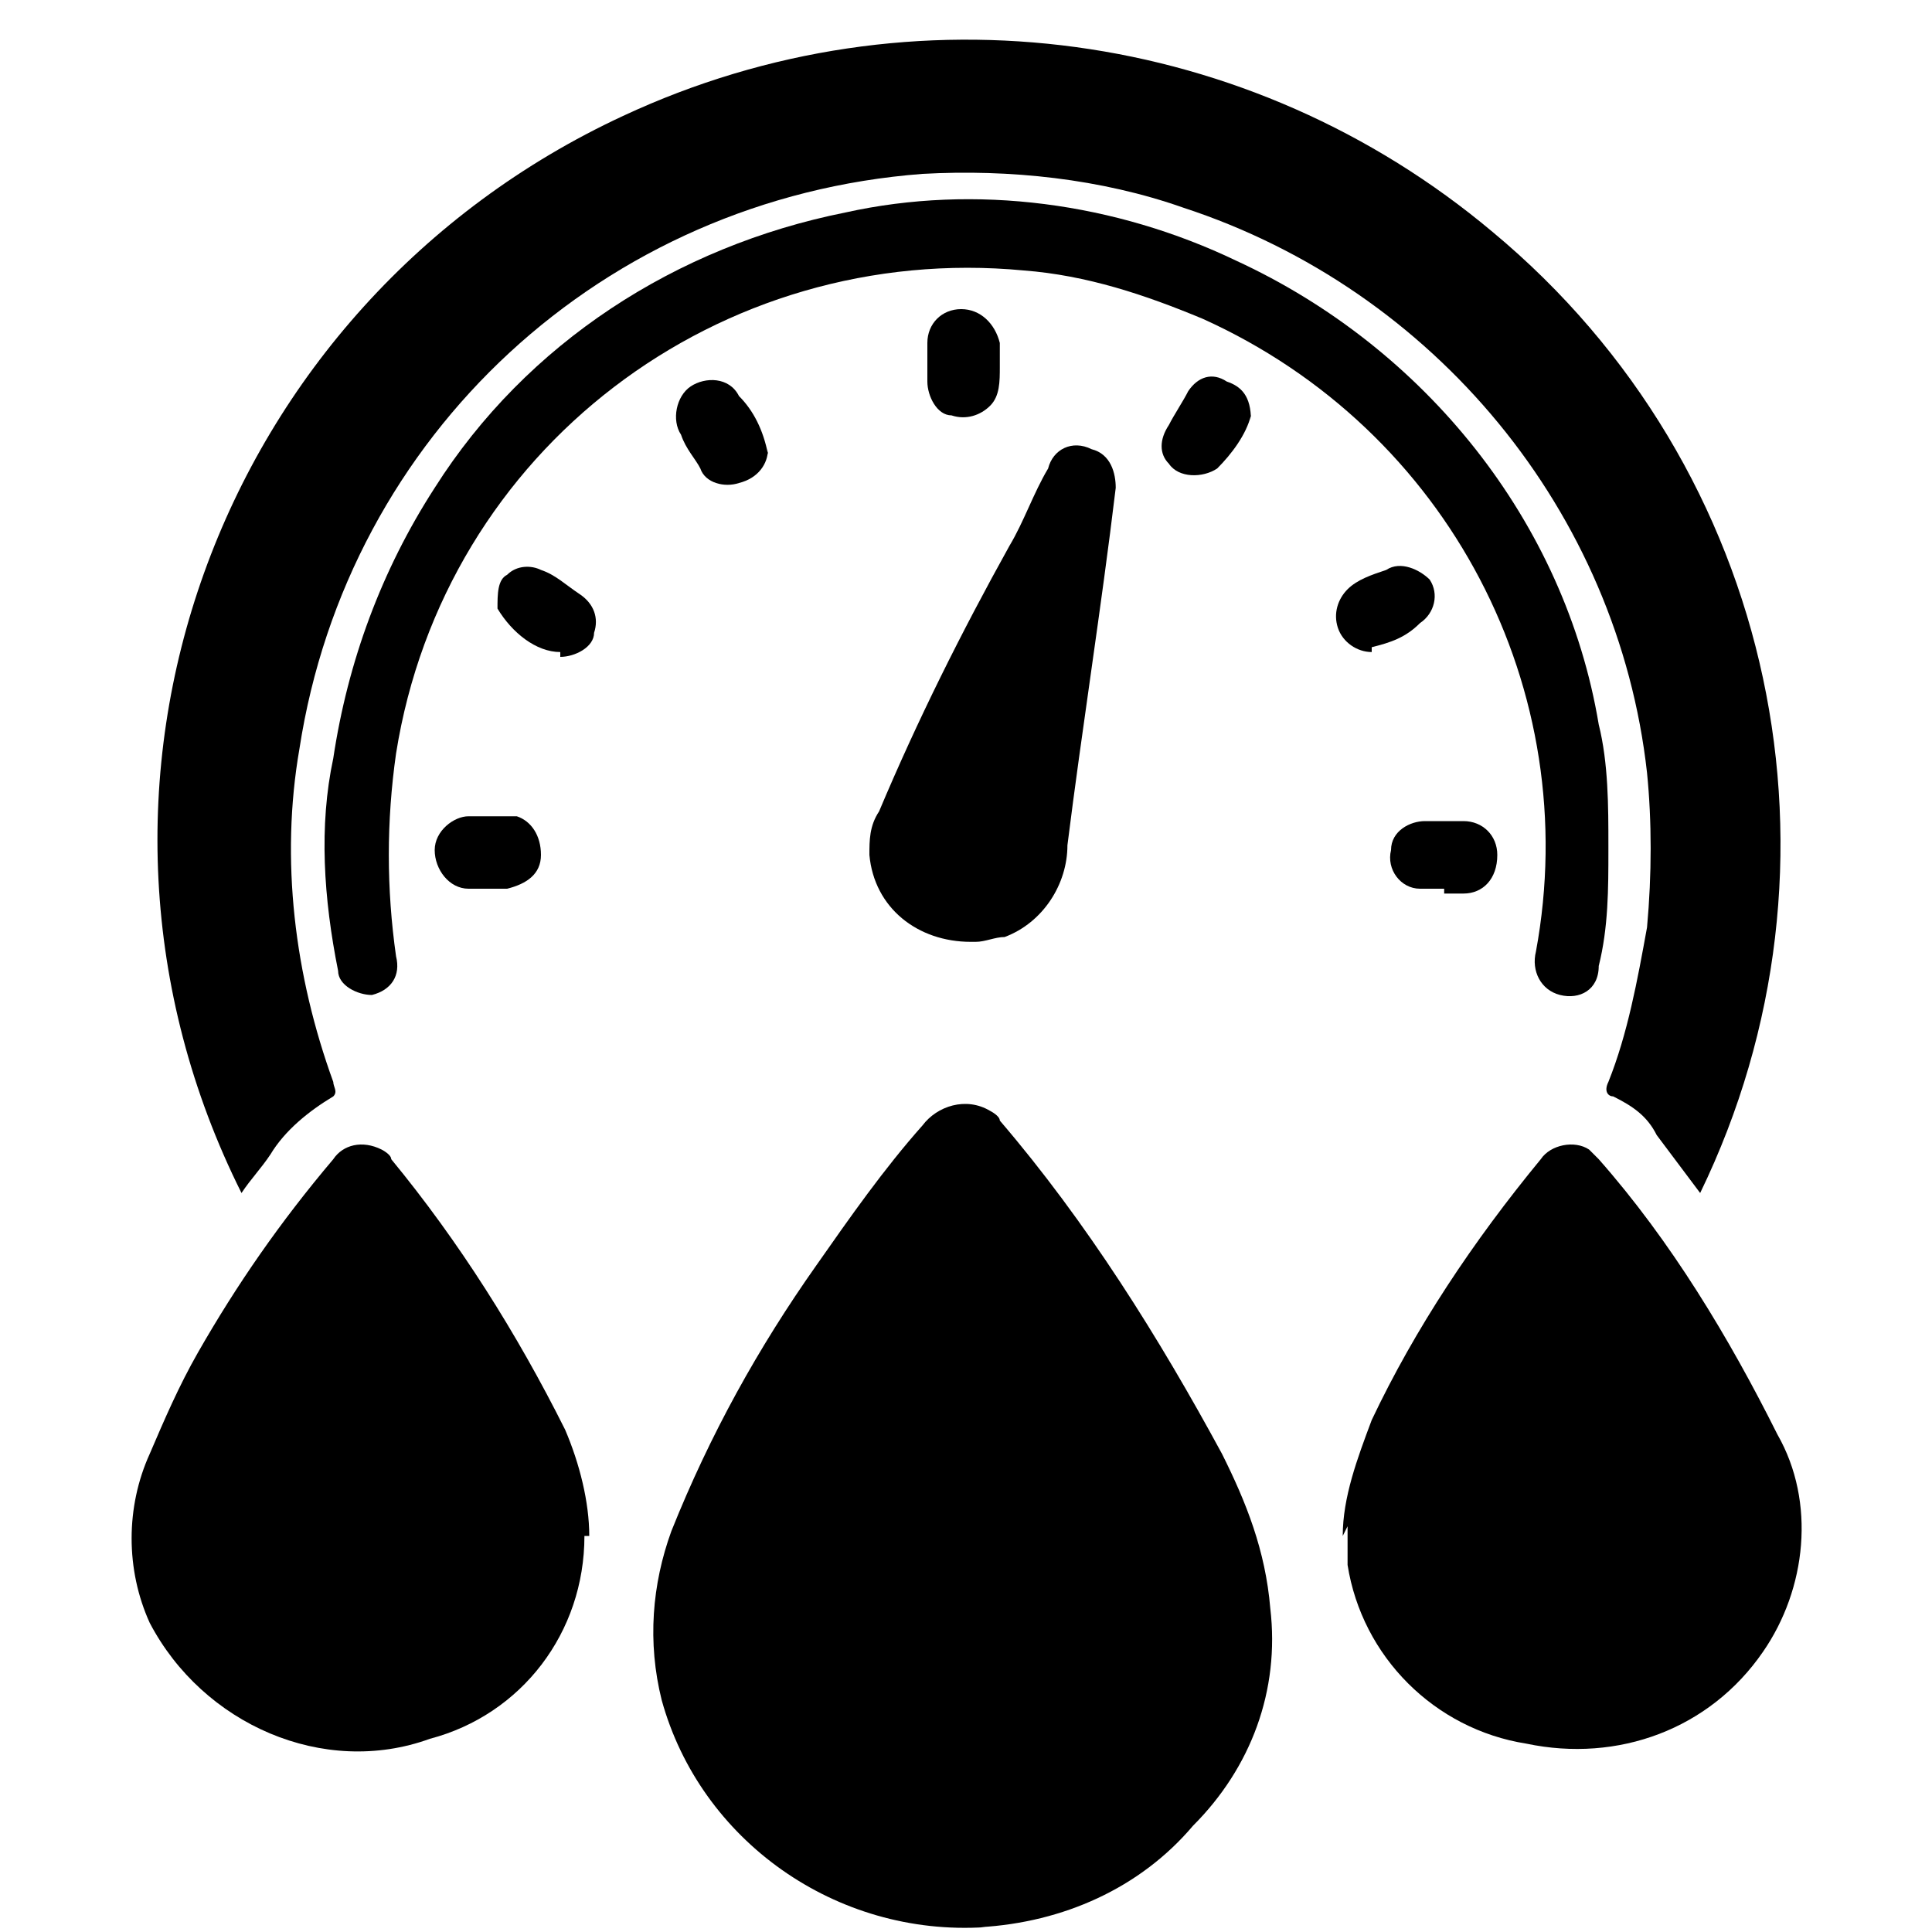
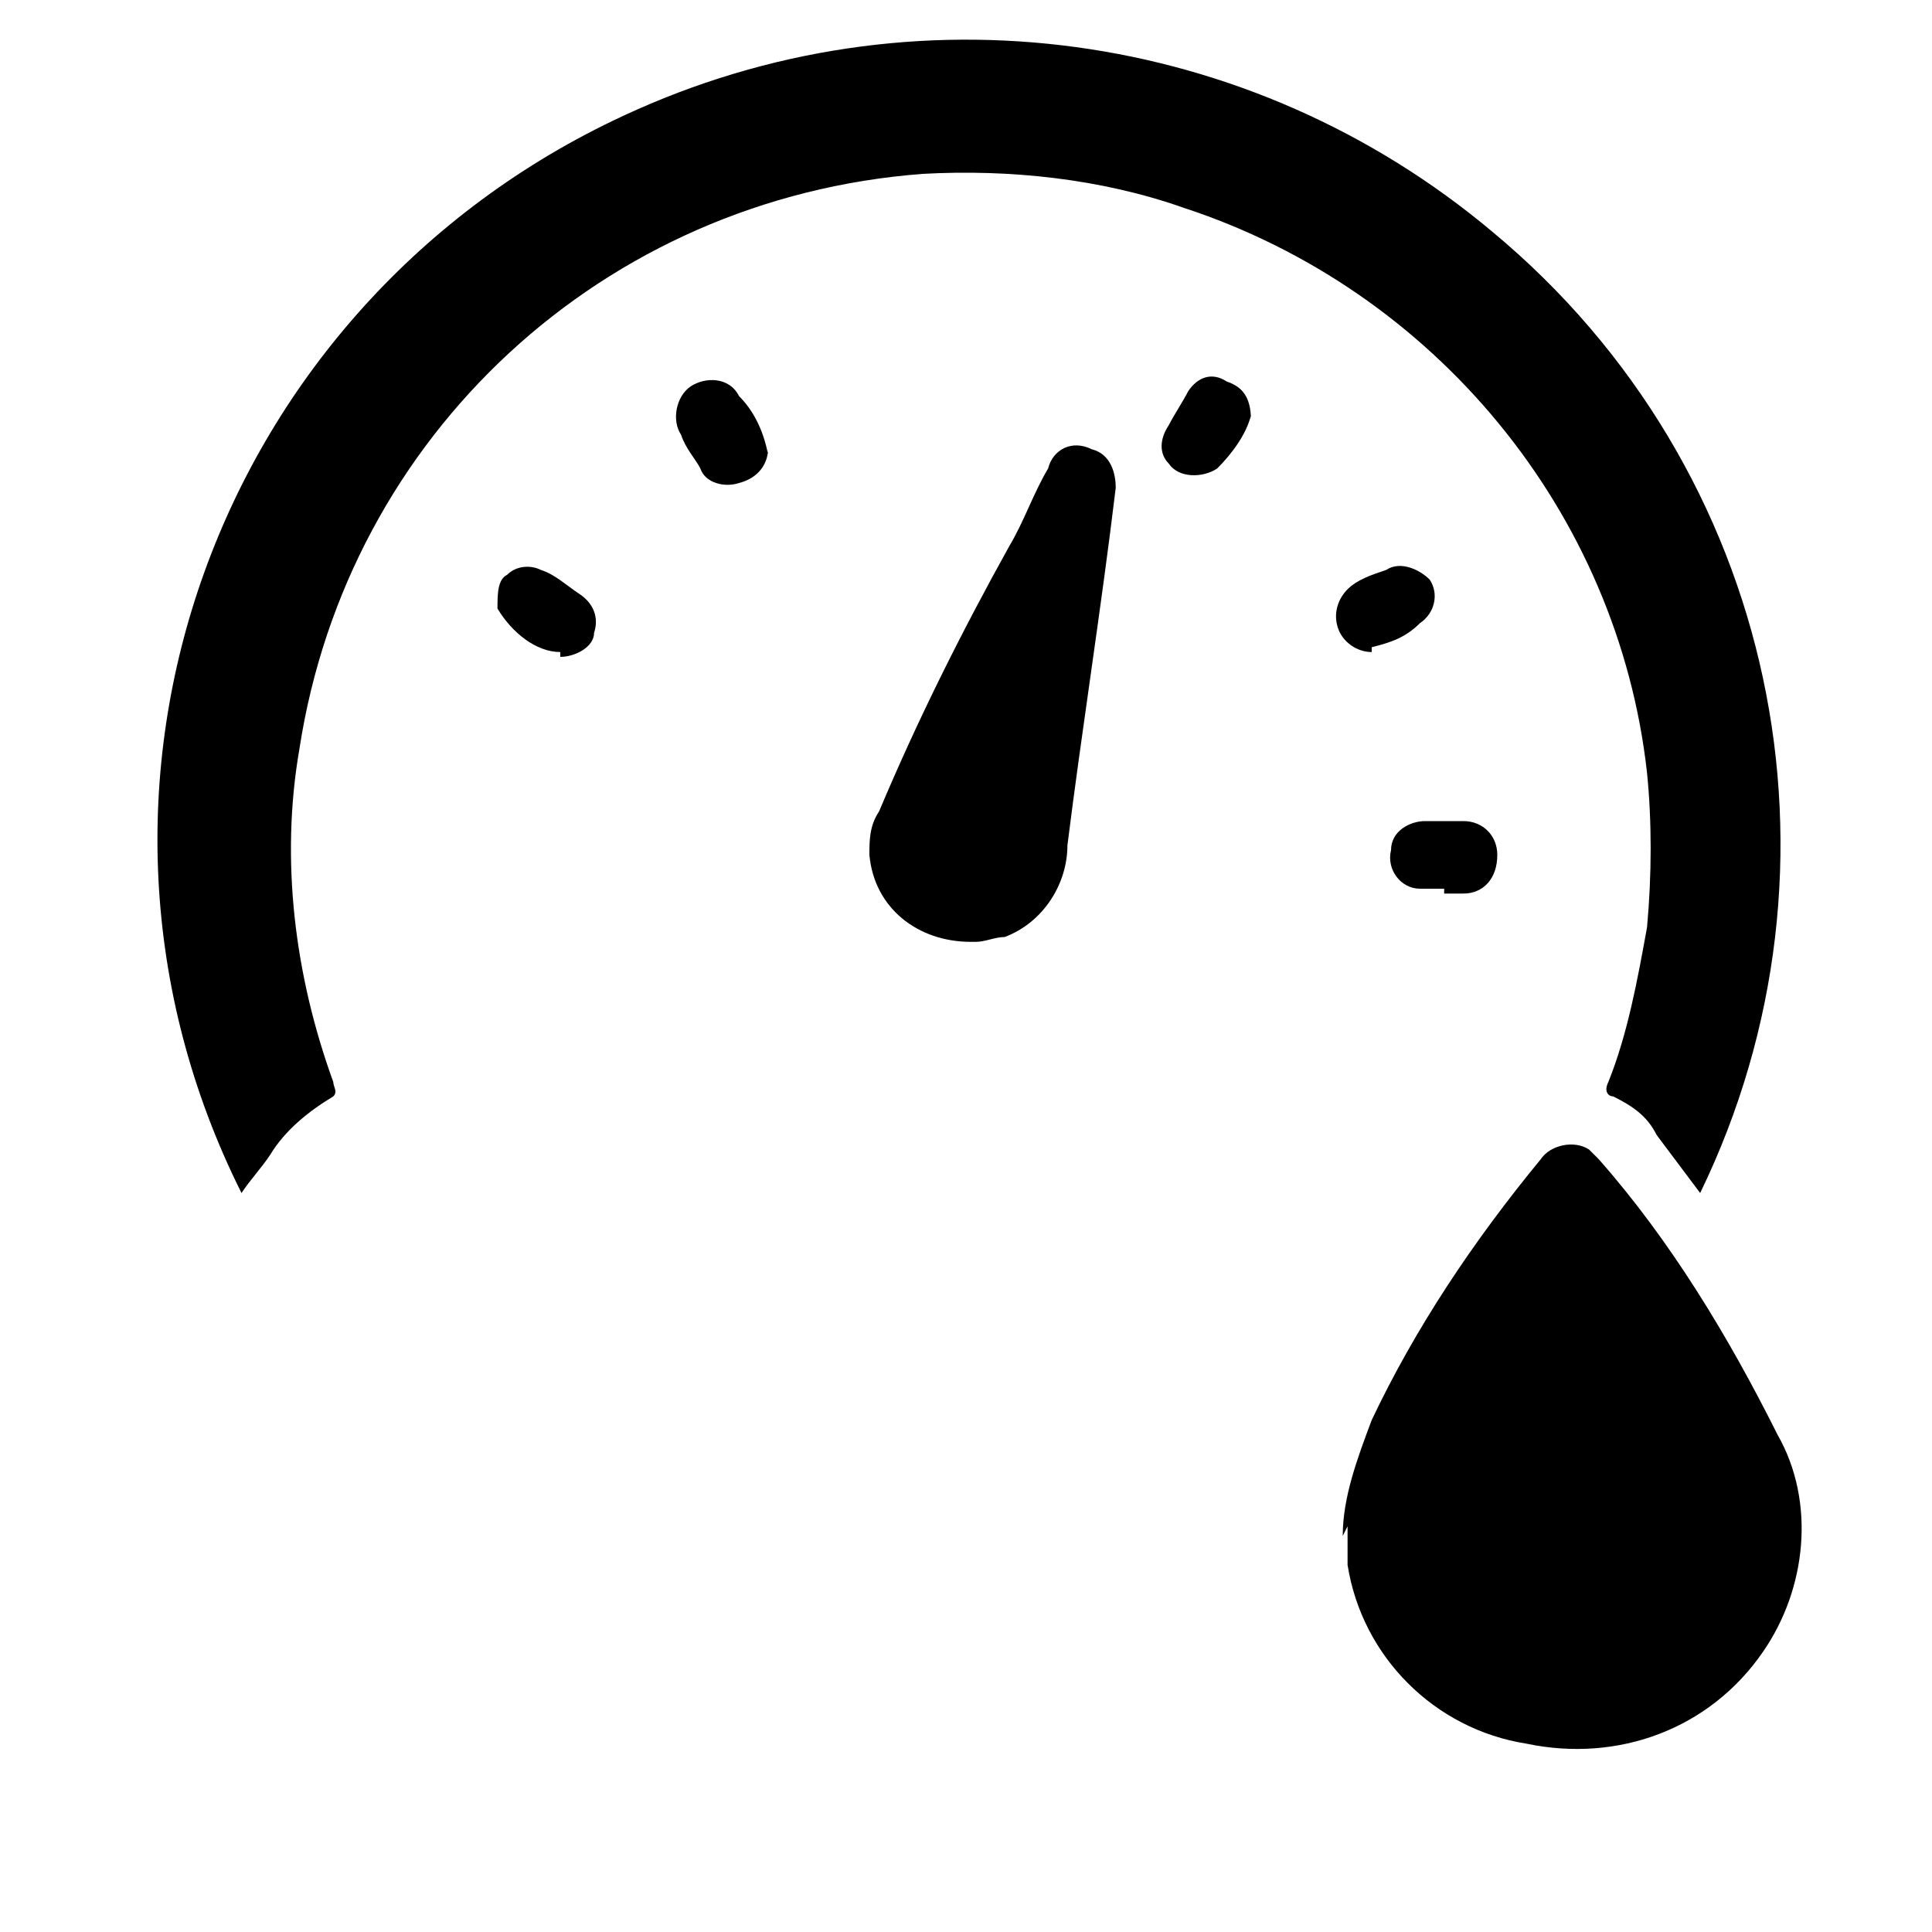
<svg xmlns="http://www.w3.org/2000/svg" id="Layer_2" viewBox="0 0 40 40">
  <path d="M35.2,24.7l-.9-1.2c-.2-.4-.5-.6-.9-.8-.1,0-.2-.1-.1-.3.4-1,.6-2.1.8-3.2.1-1.1.1-2.2,0-3.2-.6-5.4-4.4-10-9.6-11.7-1.7-.6-3.6-.8-5.4-.7-6.6.5-11.9,5.4-12.9,11.9-.4,2.3-.1,4.7.7,6.9,0,.1.1.2,0,.3-.5.3-1,.7-1.3,1.2-.2.3-.4.5-.6.8C.8,16.3,4.5,6.3,12.9,2.4c6-2.8,13-1.8,18,2.4,5.9,4.9,7.6,13.1,4.3,19.9" />
-   <path d="M20.4,39.9c-3.1.2-5.9-1.8-6.7-4.7-.3-1.2-.2-2.4.2-3.5.8-2,1.8-3.8,3-5.5.7-1,1.4-2,2.2-2.9.3-.4.9-.6,1.4-.3,0,0,.2.1.2.2,1.8,2.1,3.3,4.5,4.6,6.9.5,1,.9,2,1,3.2.2,1.7-.4,3.3-1.6,4.5-1.1,1.3-2.7,2-4.4,2.1" />
  <path d="M27.8,31.8c0-.8.3-1.6.6-2.4.9-1.9,2.1-3.7,3.5-5.4.2-.3.7-.4,1-.2,0,0,.1.1.2.2,1.5,1.7,2.7,3.7,3.7,5.7.8,1.4.6,3.2-.3,4.5-1.1,1.6-3,2.3-4.9,1.9-1.9-.3-3.4-1.8-3.7-3.7,0-.3,0-.5,0-.8" />
-   <path d="M12.1,31.8c0,2-1.3,3.7-3.2,4.2-2.2.8-4.7-.3-5.8-2.4-.5-1.1-.5-2.4,0-3.5.3-.7.6-1.4,1-2.1.8-1.4,1.7-2.7,2.8-4,.2-.3.6-.4,1-.2,0,0,.2.1.2.2,1.4,1.7,2.6,3.6,3.6,5.6.3.7.5,1.5.5,2.2" />
-   <path d="M33.3,17.6c0,.8,0,1.6-.2,2.4,0,.5-.4.7-.8.6-.4-.1-.6-.5-.5-.9,0,0,0,0,0,0,1-5.4-1.8-10.8-6.9-13.1-1.2-.5-2.4-.9-3.7-1-6.3-.6-12,3.7-13,10-.2,1.4-.2,2.8,0,4.2.1.4-.1.7-.5.8,0,0,0,0,0,0-.3,0-.7-.2-.7-.5-.3-1.5-.4-3-.1-4.4.3-2,1-3.9,2.1-5.6,1.9-3,5-5,8.5-5.7,2.7-.6,5.6-.2,8.1,1,3.9,1.8,6.8,5.4,7.5,9.6.2.8.2,1.7.2,2.5" />
  <path d="M20.1,19.5c-1.1,0-2-.7-2.1-1.8,0-.3,0-.6.2-.9.8-1.9,1.7-3.7,2.7-5.5.3-.5.5-1.1.8-1.6.1-.4.5-.6.9-.4.4.1.5.5.5.8-.3,2.5-.7,5-1,7.4,0,.8-.5,1.6-1.3,1.9-.2,0-.4.1-.6.1" />
  <path d="M11.6,13.5c-.5,0-1-.4-1.3-.9,0-.3,0-.6.2-.7.2-.2.5-.2.7-.1.3.1.5.3.8.5.3.2.4.5.3.8,0,.3-.4.5-.7.5" />
  <path d="M25.9,8.6c-.1.4-.4.8-.7,1.1-.3.2-.8.2-1-.1-.2-.2-.2-.5,0-.8.1-.2.3-.5.4-.7.2-.3.5-.4.8-.2.3.1.5.3.5.8" />
  <path d="M28.4,13.5c-.3,0-.6-.2-.7-.5-.1-.3,0-.6.2-.8.2-.2.5-.3.8-.4.3-.2.7,0,.9.2.2.3.1.7-.2.9-.3.3-.6.4-1,.5" />
-   <path d="M10.1,16.9c.2,0,.4,0,.6,0,.3.1.5.4.5.8,0,.4-.3.6-.7.7-.3,0-.6,0-.8,0-.4,0-.7-.4-.7-.8,0-.4.4-.7.7-.7h.4" />
  <path d="M15.9,9.3c0,.3-.2.6-.6.7-.3.1-.7,0-.8-.3-.1-.2-.3-.4-.4-.7-.2-.3-.1-.8.2-1,0,0,0,0,0,0,.3-.2.8-.2,1,.2h0c.3.3.5.7.6,1.2" />
-   <path d="M20.7,7.6c0,.3,0,.6-.2.8-.2.2-.5.3-.8.2-.3,0-.5-.4-.5-.7,0-.3,0-.5,0-.8,0-.4.3-.7.7-.7.4,0,.7.3.8.7h0v.5" />
  <path d="M29.9,18.4c-.2,0-.3,0-.5,0-.4,0-.7-.4-.6-.8,0-.4.4-.6.7-.6.3,0,.5,0,.8,0,.4,0,.7.3.7.7h0c0,.5-.3.8-.7.8h-.4" />
</svg>